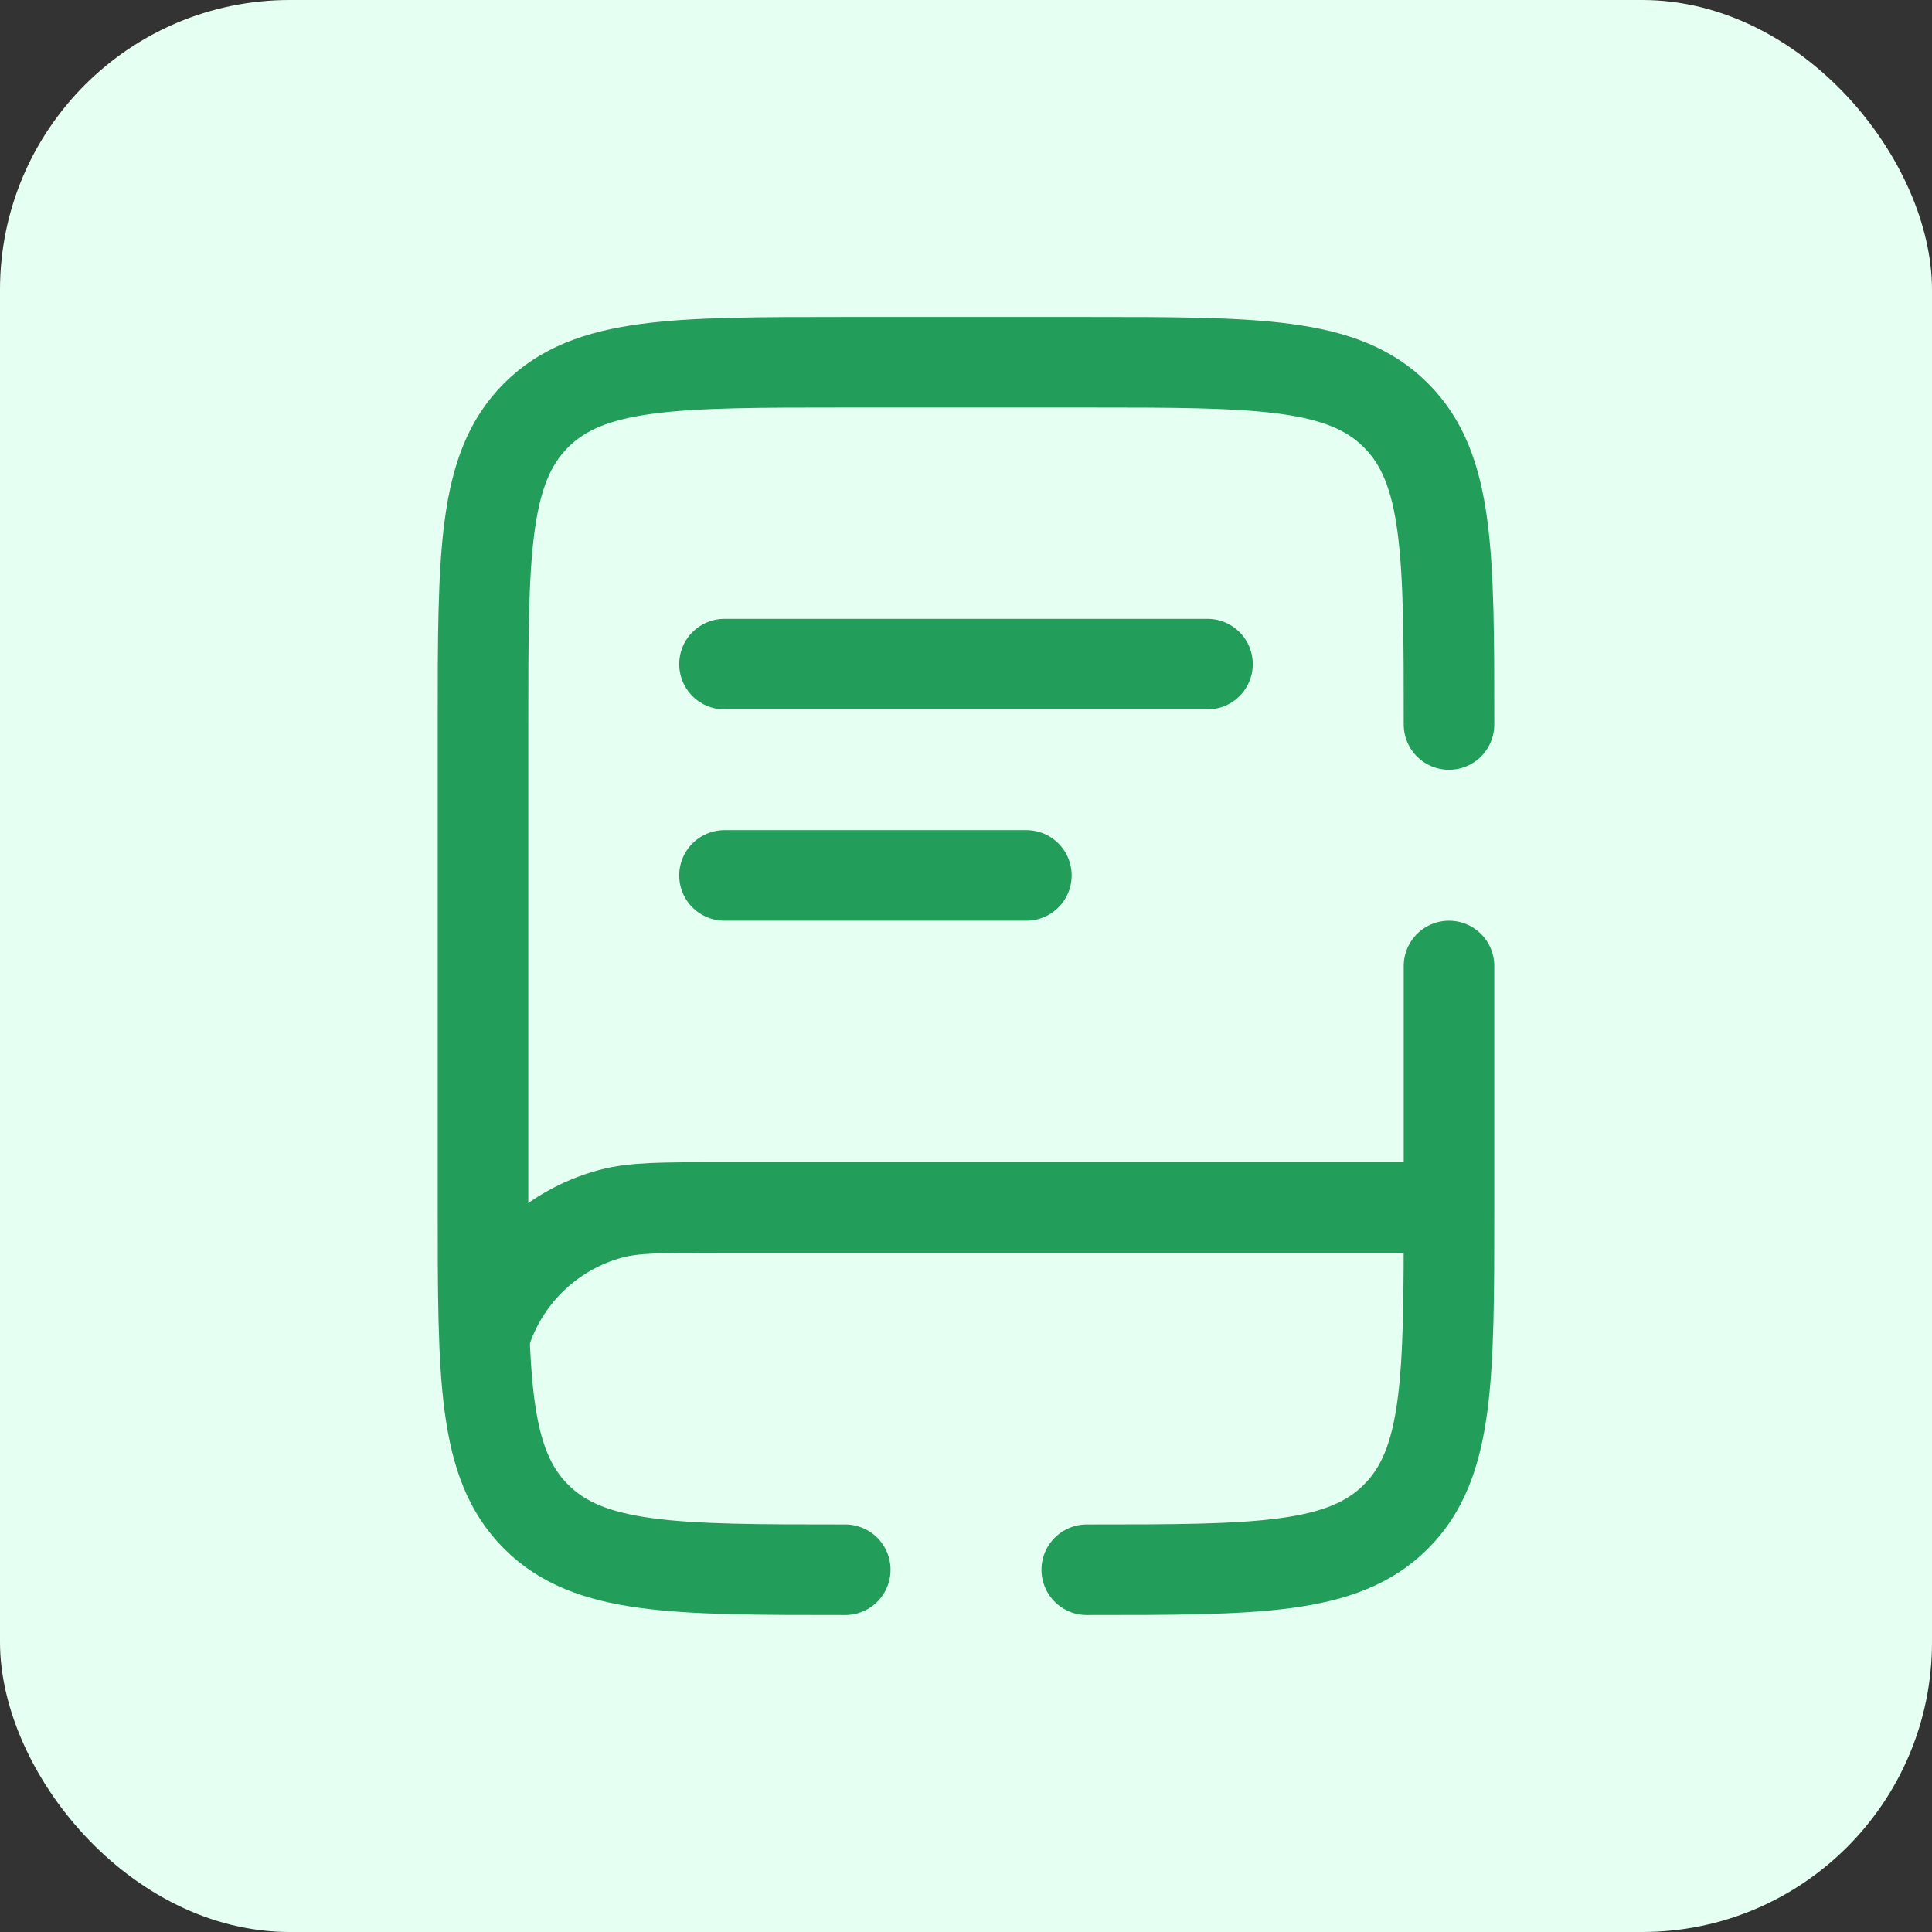
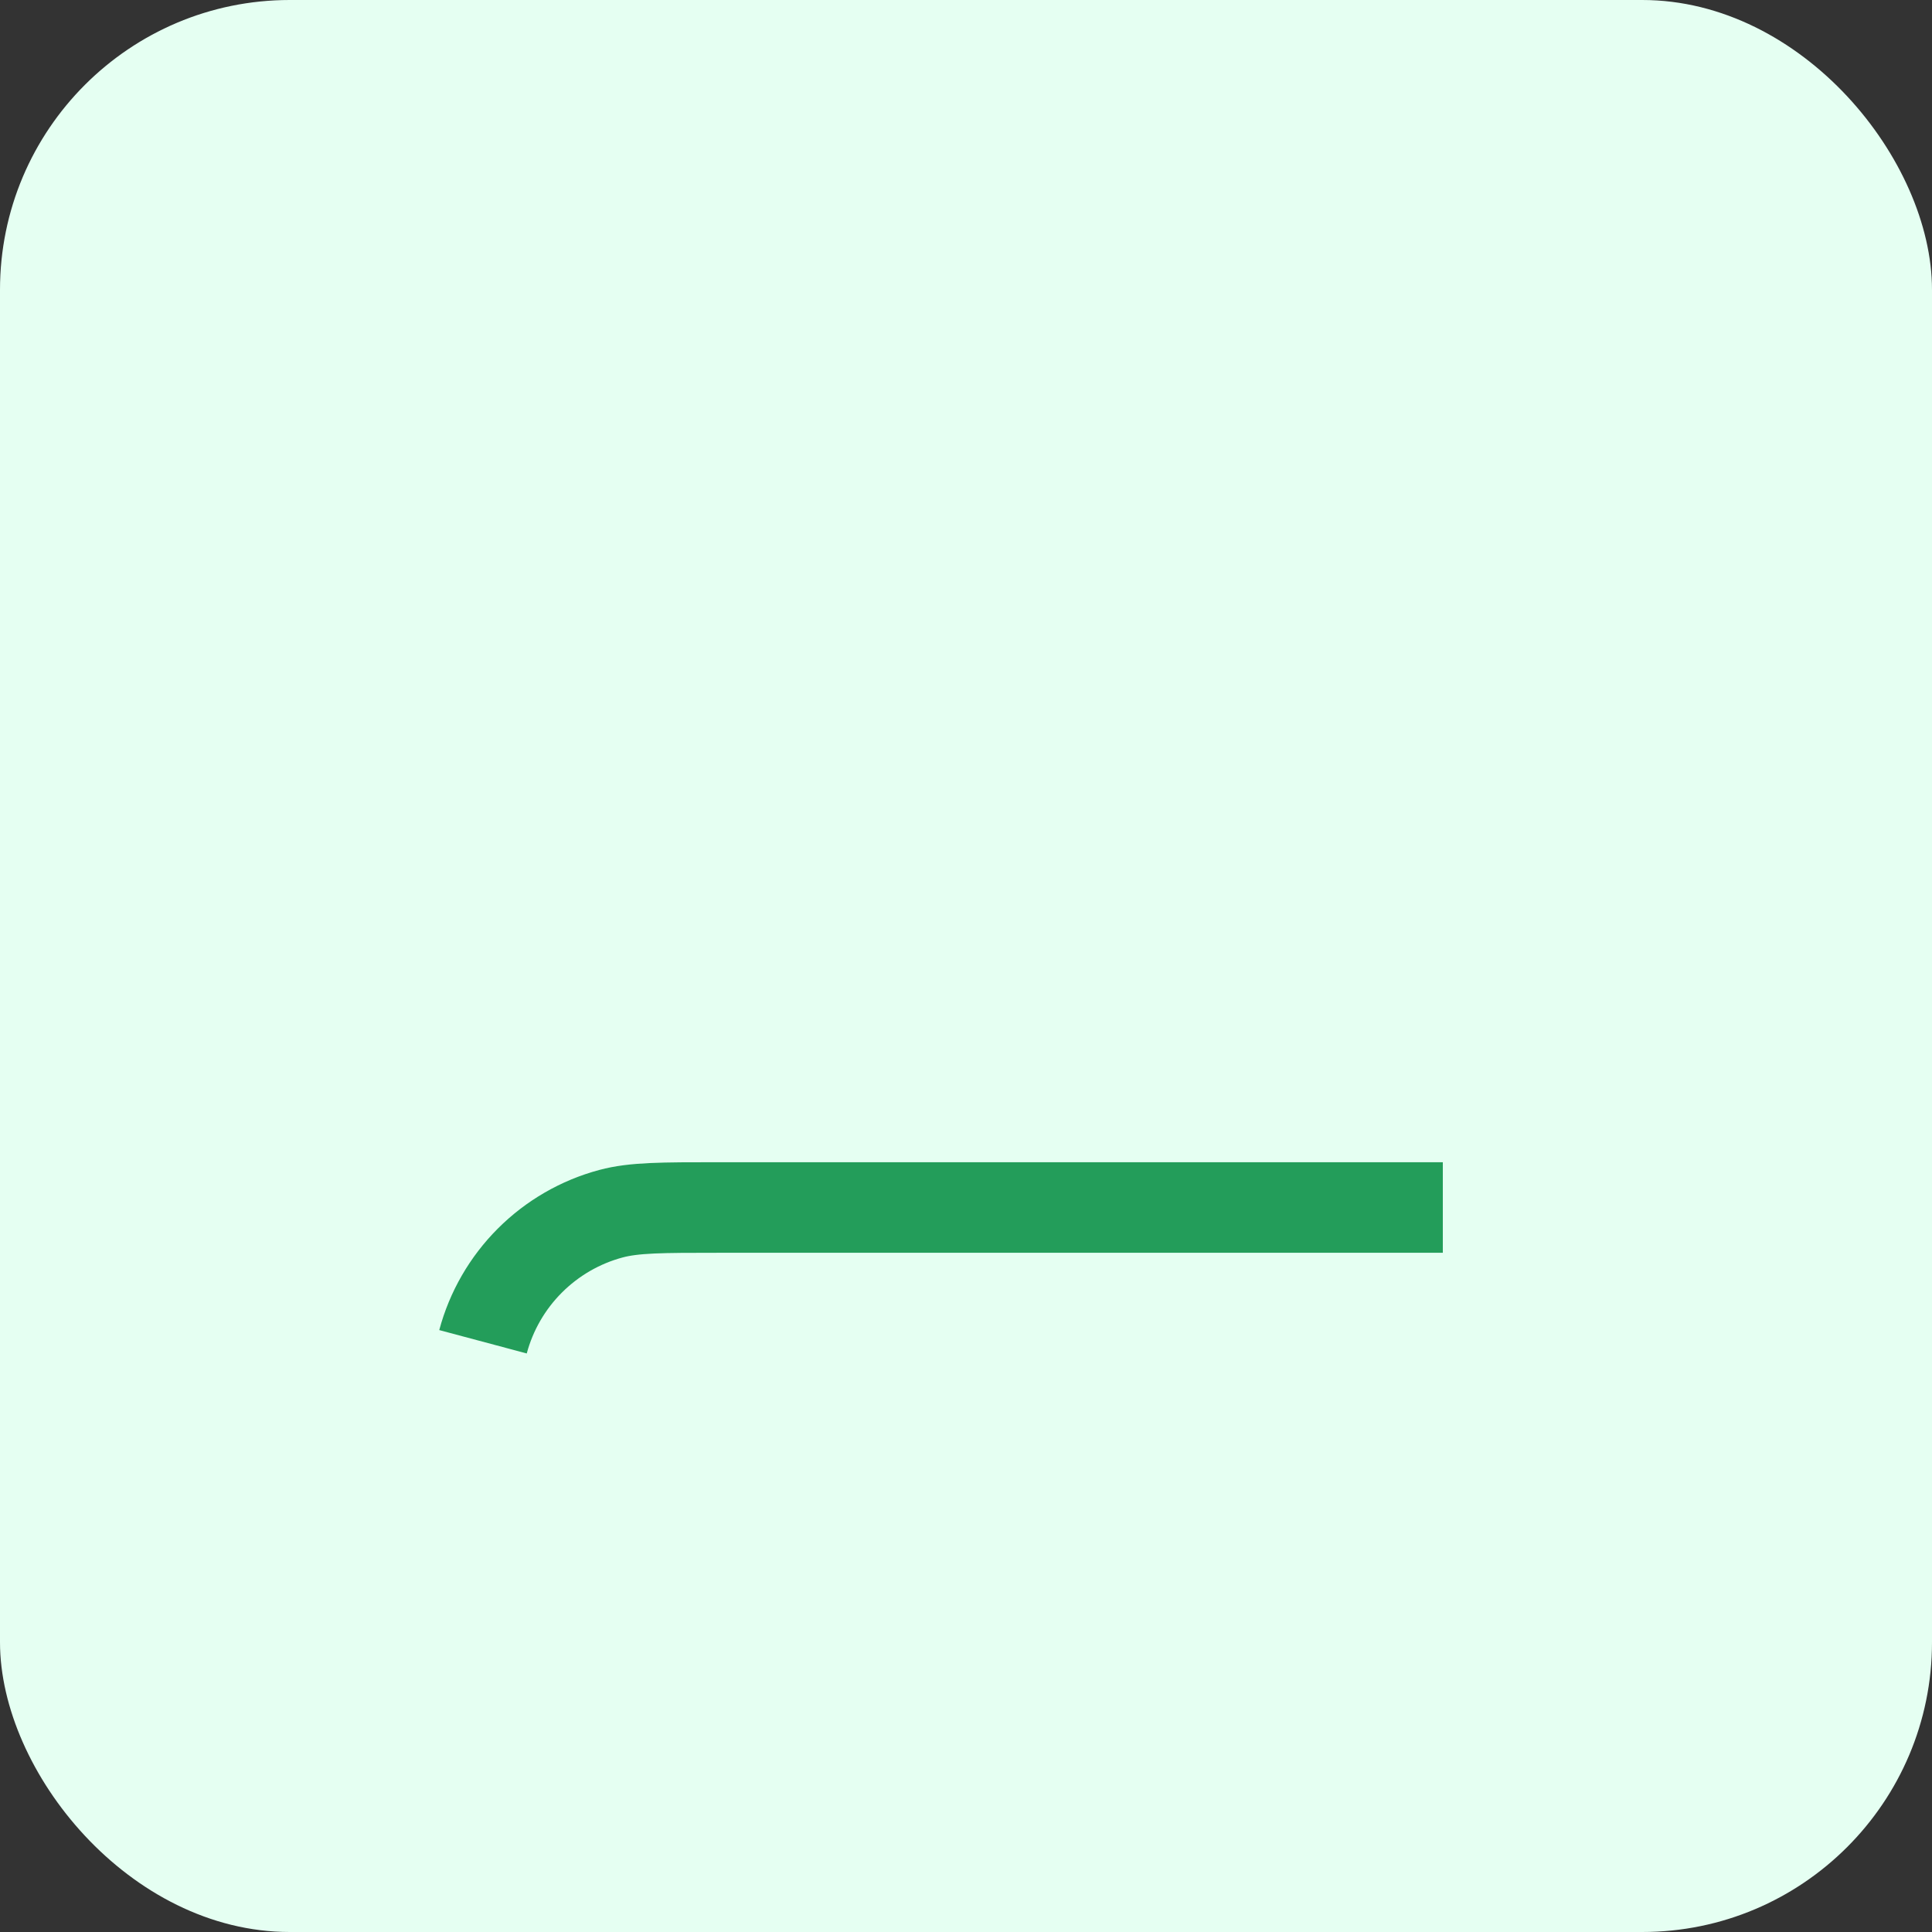
<svg xmlns="http://www.w3.org/2000/svg" width="40" height="40" viewBox="0 0 40 40" fill="none">
  <rect x="0" y="0" width="40" height="40" fill="#333333" stroke="none" />
  <rect width="40" height="40" rx="6" fill="#E5FFF2" />
  <path d="M29.872 25H14.873C13.71 25 13.129 25 12.651 25.128C12.015 25.298 11.436 25.633 10.97 26.099C10.505 26.564 10.17 27.144 10 27.78" stroke="#239D5A" stroke-width="1.875" />
-   <path d="M15 13.75H25M15 18.125H21.25M17.5 32.5C13.965 32.5 12.196 32.5 11.099 31.401C10 30.304 10 28.535 10 25V15C10 11.465 10 9.696 11.099 8.599C12.196 7.5 13.965 7.5 17.5 7.5H22.5C26.035 7.5 27.804 7.5 28.901 8.599C30 9.696 30 11.465 30 15M22.5 32.5C26.035 32.5 27.804 32.5 28.901 31.401C30 30.304 30 28.535 30 25V20" stroke="#239D5A" stroke-width="1.875" stroke-linecap="round" />
</svg>